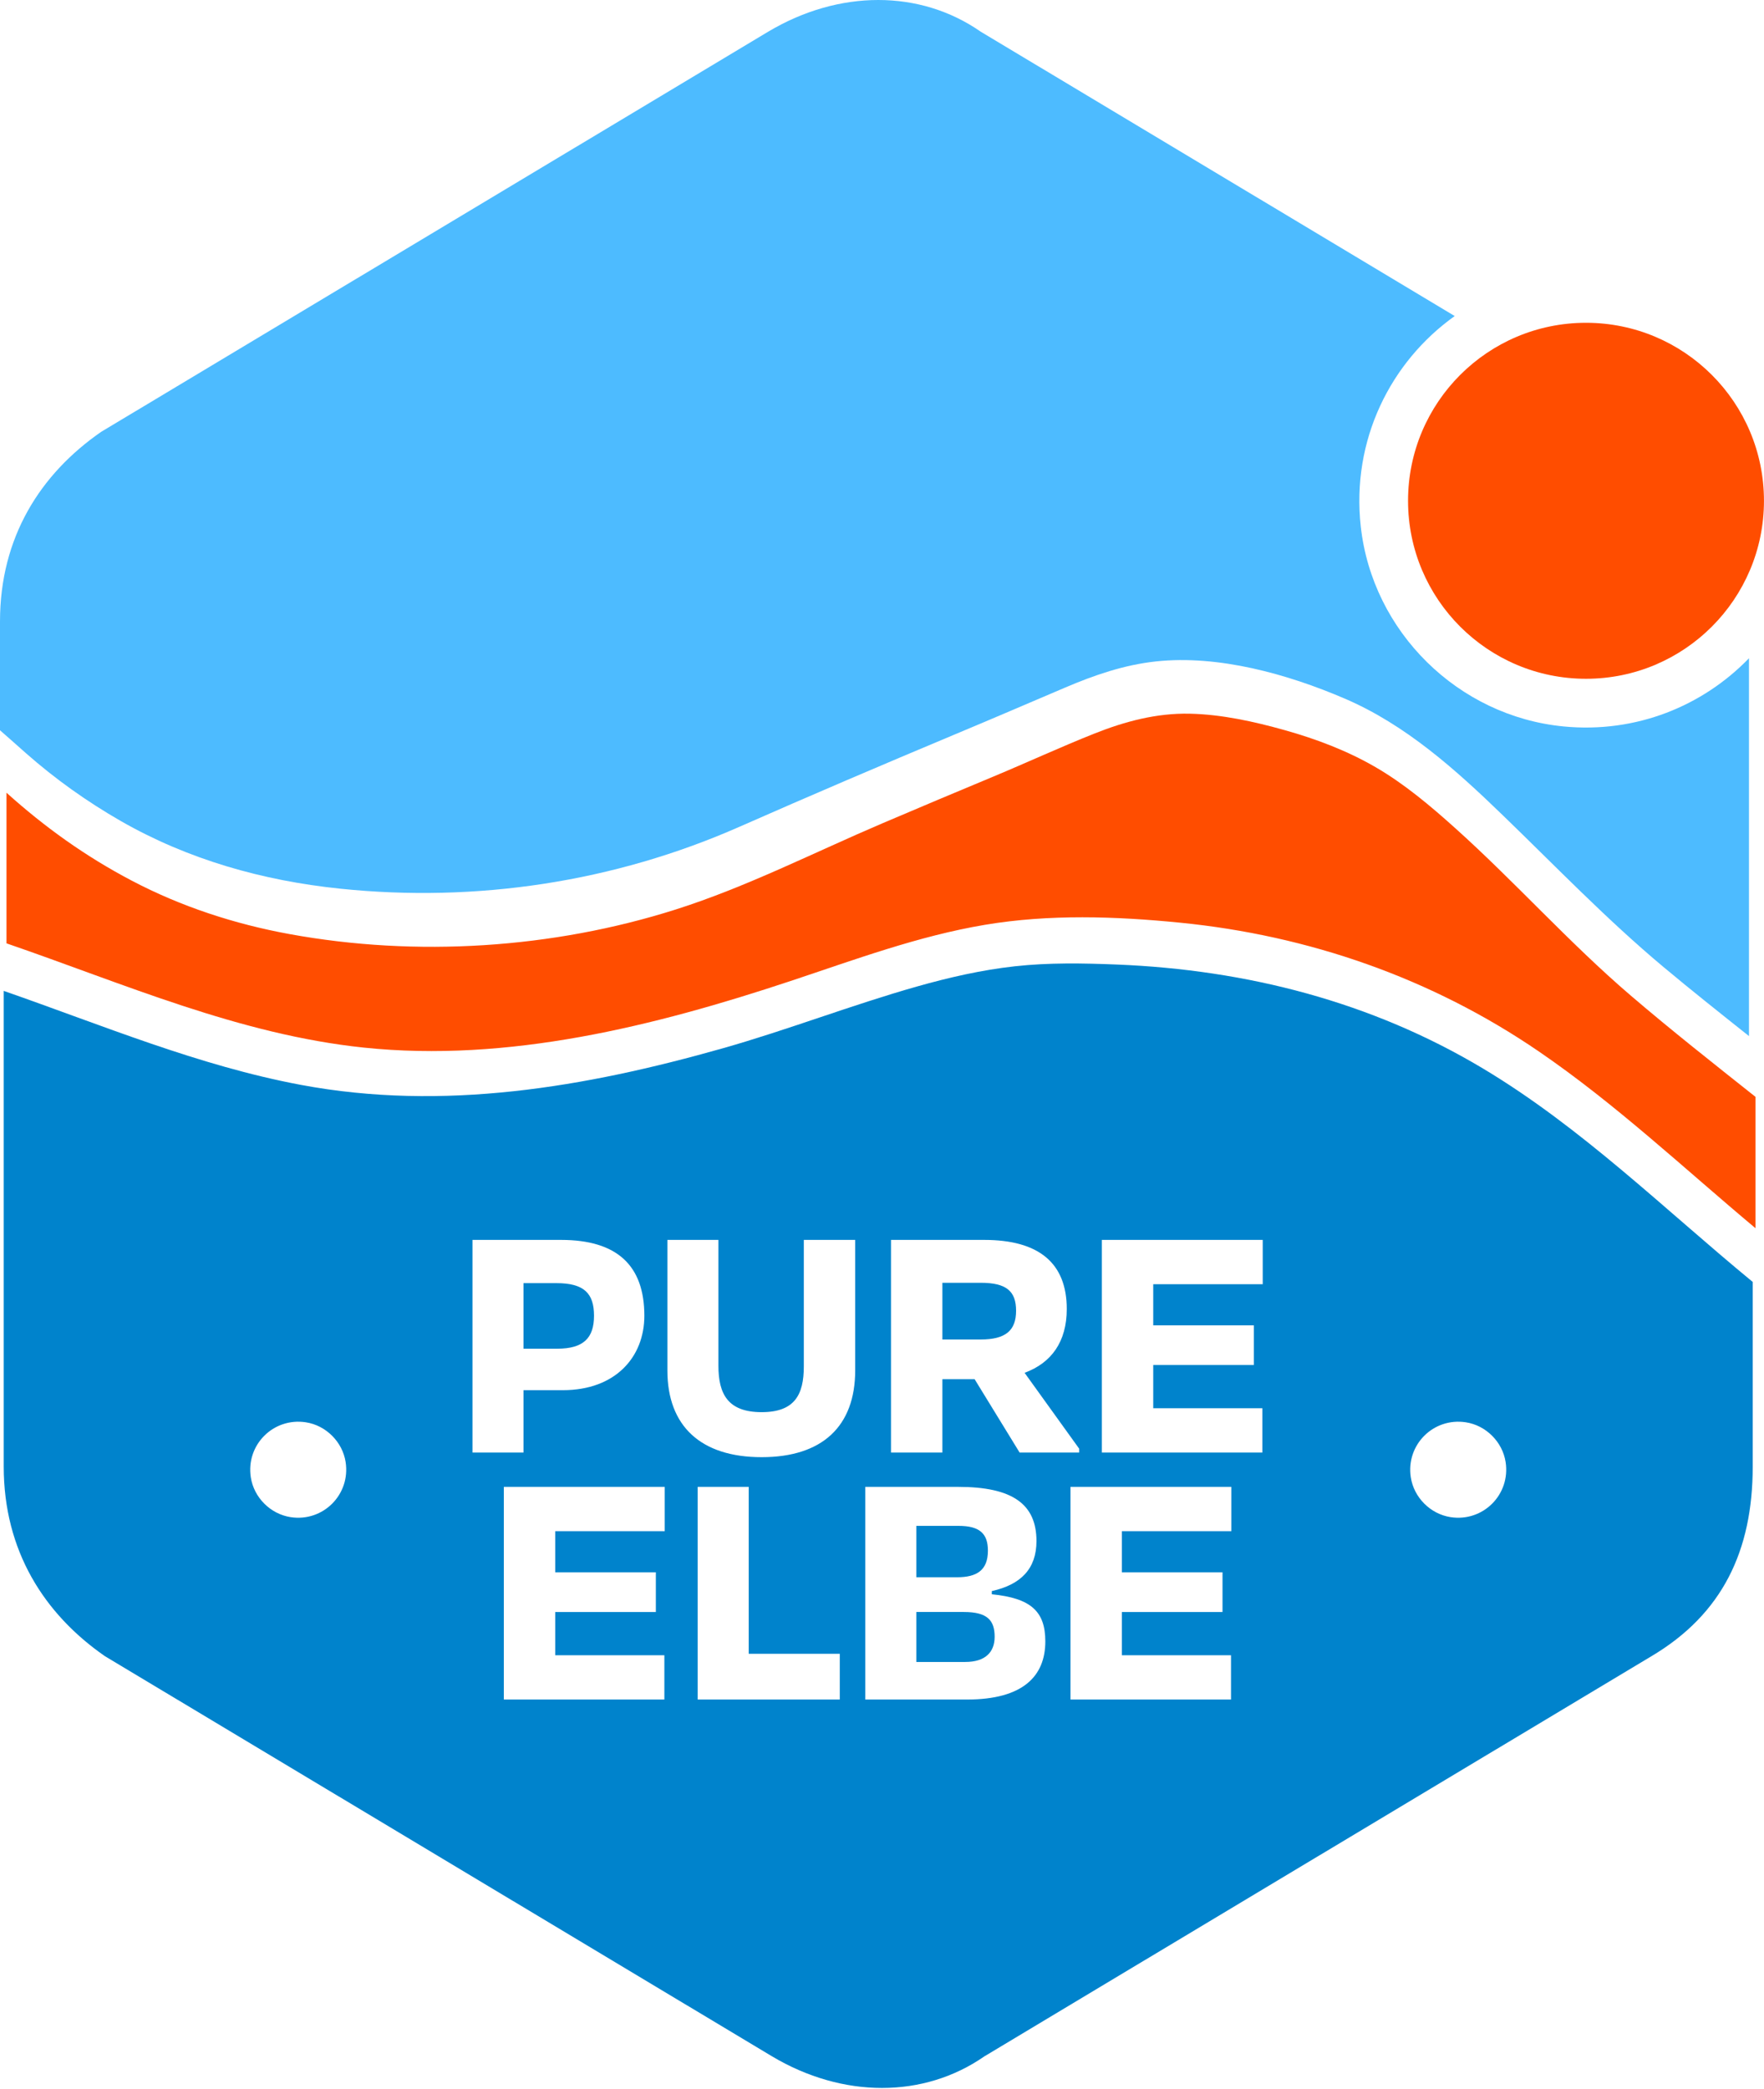
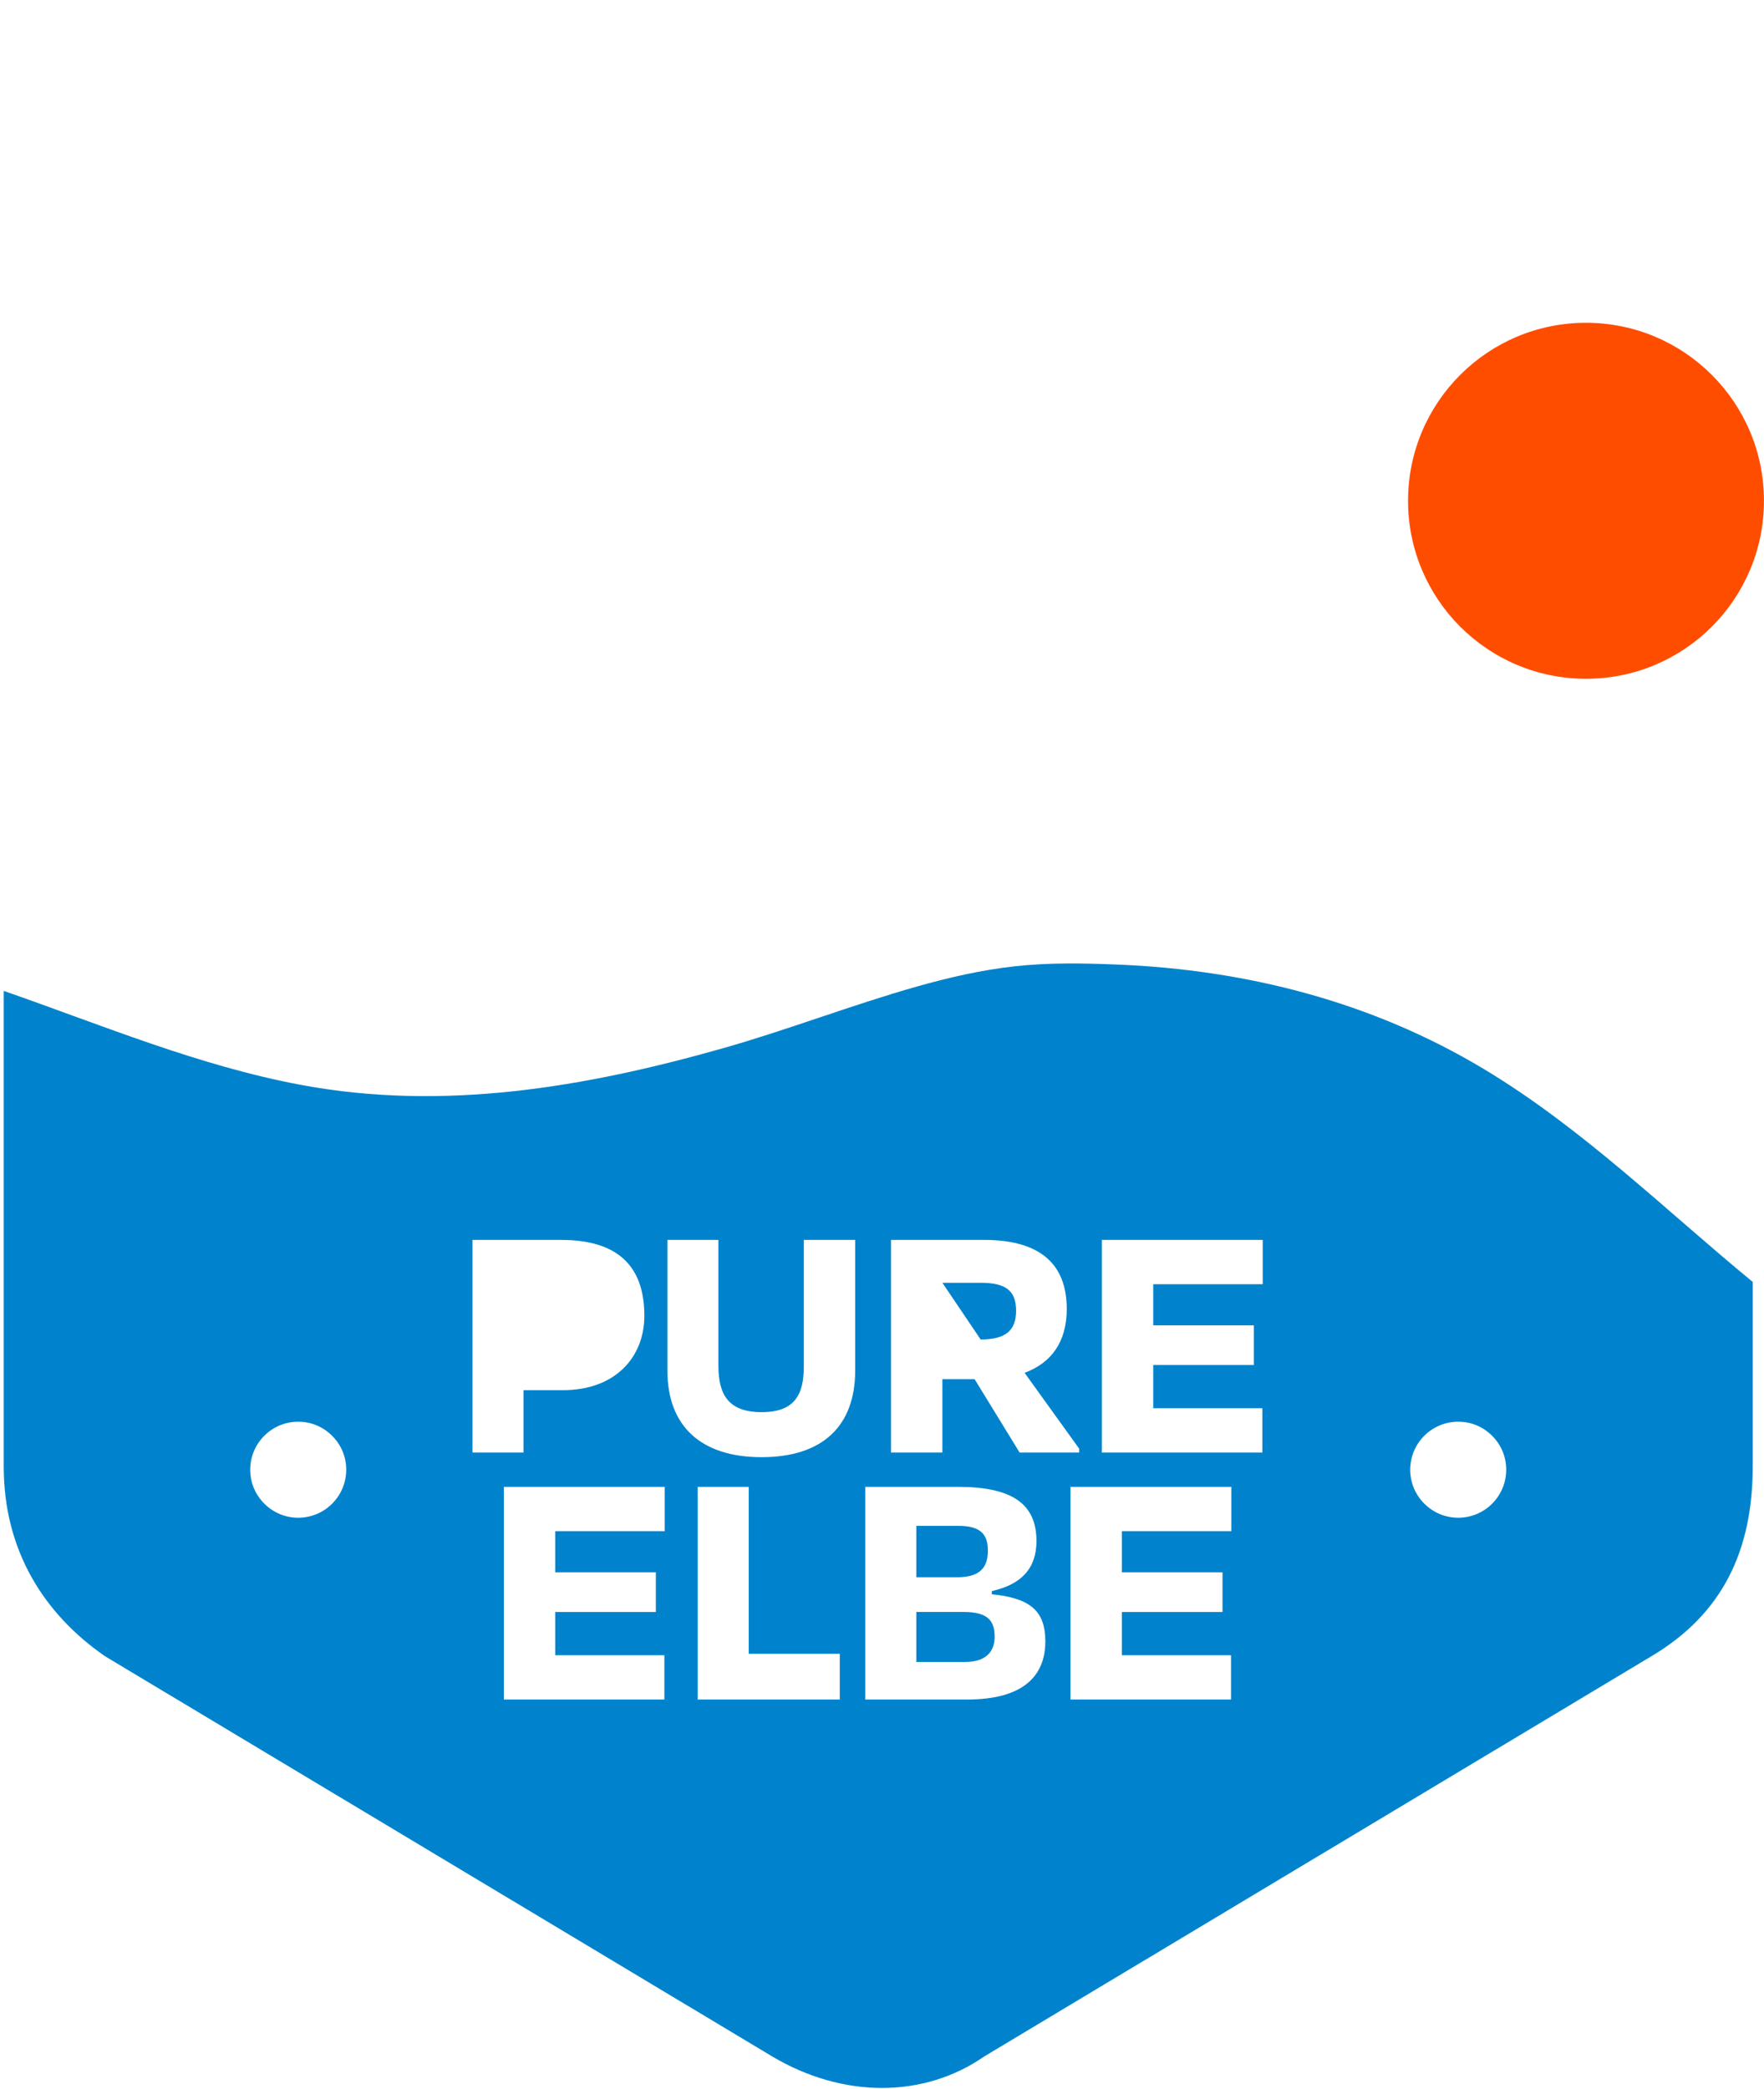
<svg xmlns="http://www.w3.org/2000/svg" width="100%" height="100%" viewBox="0 0 446 528" version="1.1" xml:space="preserve" style="fill-rule:evenodd;clip-rule:evenodd;stroke-linejoin:round;stroke-miterlimit:2;">
  <g transform="matrix(1,0,0,1,442.202,92.846)">
-     <path d="M0,73.548L0,169.059C-7.257,163.296 -14.514,157.532 -21.626,151.591C-35.947,139.615 -48.807,126.225 -62.213,113.268C-74.174,101.692 -86.809,90.341 -102.254,83.727C-116.671,77.546 -134.139,72.649 -149.937,74.351C-157.997,75.218 -165.543,77.819 -172.944,80.982C-182.272,84.947 -191.568,88.961 -200.928,92.862C-219.102,100.472 -237.228,108.211 -255.258,116.158C-286.951,130.126 -321.742,135.376 -356.212,131.796C-375.735,129.773 -394.631,124.458 -411.714,114.665C-420.255,109.752 -428.203,104.101 -435.588,97.598C-437.787,95.656 -439.987,93.681 -442.202,91.754L-442.202,64.252C-442.202,42.947 -431.991,26.972 -416.643,16.328L-247.953,-84.85C-230.052,-95.511 -209.598,-95.511 -194.265,-84.85L-74.399,-12.956C-90.618,-1.394 -100.57,18.377 -98.153,40.253C-95.212,66.867 -73.539,88.198 -46.889,90.787C-28.499,92.574 -11.649,85.592 0,73.548" style="fill:rgb(77,187,255);" />
-   </g>
+     </g>
  <g transform="matrix(1,0,0,1,412.275,239.066)">
-     <path d="M0,12.565C-15.564,-0.755 -29.175,-16.112 -44.41,-29.782C-50.659,-35.389 -57.201,-40.909 -64.483,-45.136C-71.678,-49.313 -79.521,-52.274 -87.514,-54.513C-95.247,-56.68 -103.407,-58.482 -111.465,-58.656C-119.839,-58.836 -127.822,-56.713 -135.55,-53.641C-144.184,-50.208 -152.65,-46.288 -161.231,-42.714C-170.557,-38.83 -179.869,-34.914 -189.162,-30.951C-206.45,-23.579 -223.499,-14.853 -241.435,-9.16C-272.533,0.711 -306.926,2.925 -339.066,-2.943C-352.938,-5.476 -366.454,-9.88 -378.938,-16.437C-390.718,-22.623 -400.984,-29.998 -410.63,-38.674C-410.634,-38.672 -410.632,-38.673 -410.635,-38.671L-410.635,-0.605C-380.897,9.624 -351.828,22.445 -320.31,25.749C-283.838,29.573 -246.825,20.352 -212.434,8.931C-196.237,3.553 -180.132,-2.458 -163.237,-5.29C-146.986,-8.015 -130.245,-7.45 -113.899,-5.827C-81.351,-2.594 -50.304,8.203 -23.243,26.698C-3.733,40.033 13.48,56.268 31.568,71.401L31.568,38.197C20.95,29.77 10.301,21.38 0,12.565" style="fill:rgb(255,77,0);" />
-   </g>
+     </g>
  <g transform="matrix(0,-1,-1,0,400.997,81.596)">
    <path d="M-44.994,-44.994C-69.843,-44.994 -89.988,-24.85 -89.988,0C-89.988,24.849 -69.843,44.994 -44.994,44.994C-20.145,44.994 0,24.849 0,0C0,-24.85 -20.145,-44.994 -44.994,-44.994" style="fill:rgb(255,77,0);" />
  </g>
  <g transform="matrix(1,0,0,1,243.686,420.116)">
    <path d="M0,-12.633L-12.006,-12.633L-12.006,0L0.358,0C5.465,0 7.795,-2.509 7.795,-6.362C7.795,-10.483 6.003,-12.633 0,-12.633" style="fill:rgb(0,131,204);" />
  </g>
  <g transform="matrix(1,0,0,1,150.189,332.689)">
-     <path d="M0,-0.09C0,-5.734 -2.508,-8.333 -9.497,-8.333L-17.83,-8.333L-17.83,8.243L-9.318,8.243C-2.688,8.243 0,5.555 0,-0.09" style="fill:rgb(0,131,204);" />
-   </g>
+     </g>
  <g transform="matrix(1,0,0,1,249.778,392.432)">
    <path d="M0,-0.449C0,-4.749 -2.061,-6.72 -7.436,-6.72L-18.099,-6.72L-18.099,6.271L-7.795,6.271C-2.777,6.271 0,4.479 0,-0.449" style="fill:rgb(0,131,204);" />
  </g>
  <g transform="matrix(1,0,0,1,256.901,331.524)">
-     <path d="M0,-0.179C0,-5.196 -2.508,-7.257 -8.96,-7.257L-18.636,-7.257L-18.636,7.078L-8.96,7.078C-2.688,7.078 0,4.839 0,-0.179" style="fill:rgb(0,131,204);" />
+     <path d="M0,-0.179C0,-5.196 -2.508,-7.257 -8.96,-7.257L-18.636,-7.257L-8.96,7.078C-2.688,7.078 0,4.839 0,-0.179" style="fill:rgb(0,131,204);" />
  </g>
  <g transform="matrix(1,0,0,1,366.755,390.27)">
    <path d="M0,-6.762C-5.109,-7.552 -9.28,-11.731 -10.058,-16.842C-11.305,-25.035 -4.357,-31.985 3.835,-30.743C8.945,-29.968 13.124,-25.8 13.917,-20.694C15.193,-12.479 8.214,-5.492 0,-6.762M-47.494,-65.644L-75.179,-65.644L-75.179,-55.251L-49.734,-55.251L-49.734,-45.216L-75.179,-45.216L-75.179,-34.285L-47.583,-34.285L-47.583,-23.086L-88.171,-23.086L-88.171,-76.843L-47.494,-76.843L-47.494,-65.644ZM-55.423,-3.214L-83.109,-3.214L-83.109,7.178L-57.663,7.178L-57.663,17.214L-83.109,17.214L-83.109,28.144L-55.512,28.144L-55.512,39.344L-96.1,39.344L-96.1,-14.414L-55.423,-14.414L-55.423,-3.214ZM-122.262,39.344L-147.977,39.344L-147.977,-14.414L-124.503,-14.414C-110.705,-14.414 -104.701,-10.024 -104.701,-0.706C-104.701,6.372 -108.734,10.315 -115.991,11.927L-115.991,12.734C-106.135,13.719 -102.462,17.034 -102.462,24.65C-102.462,33.43 -108.106,39.344 -122.262,39.344M-150.531,-43.872C-150.531,-29.716 -158.864,-21.921 -174.185,-21.921C-189.506,-21.921 -198.018,-29.716 -198.018,-43.872L-198.018,-76.843L-185.116,-76.843L-185.116,-45.037C-185.116,-37.869 -182.697,-33.3 -174.185,-33.3C-165.852,-33.3 -163.523,-37.69 -163.523,-44.858L-163.523,-76.843L-150.531,-76.843L-150.531,-43.872ZM-154.429,39.344L-190.357,39.344L-190.357,-14.414L-177.455,-14.414L-177.455,27.786L-154.429,27.786L-154.429,39.344ZM-198.691,-3.214L-226.376,-3.214L-226.376,7.178L-200.93,7.178L-200.93,17.214L-226.376,17.214L-226.376,28.144L-198.78,28.144L-198.78,39.344L-239.368,39.344L-239.368,-14.414L-198.691,-14.414L-198.691,-3.214ZM-247.297,-76.843L-224.897,-76.843C-210.652,-76.843 -203.843,-70.303 -203.843,-57.67C-203.843,-47.187 -211.189,-38.855 -224.45,-38.855L-234.395,-38.855L-234.395,-23.086L-247.297,-23.086L-247.297,-76.843ZM-141.481,-76.843L-117.917,-76.843C-104.12,-76.843 -97.042,-71.02 -97.042,-59.372C-97.042,-51.13 -100.894,-45.754 -107.703,-43.245L-93.905,-24.071L-93.905,-23.086L-108.958,-23.086L-120.337,-41.632L-128.49,-41.632L-128.49,-23.086L-141.481,-23.086L-141.481,-76.843ZM-293.287,-6.762C-298.396,-7.552 -302.567,-11.731 -303.345,-16.842C-304.592,-25.035 -297.643,-31.985 -289.451,-30.743C-284.342,-29.968 -280.163,-25.8 -279.37,-20.694C-278.094,-12.479 -285.073,-5.492 -293.287,-6.762M8.215,-120.157C-19.998,-137.051 -51.572,-145.119 -84.272,-146.447C-92.901,-146.797 -101.578,-146.956 -110.175,-146.007C-118.555,-145.083 -126.813,-143.19 -134.917,-140.896C-151.461,-136.212 -167.506,-129.956 -184.053,-125.267C-218.846,-115.406 -254.667,-109.299 -290.643,-116.024C-316.598,-120.876 -340.96,-131.145 -365.812,-139.789L-365.812,-19.557C-365.812,1.743 -355.588,17.718 -340.252,28.368L-171.55,129.544C-153.657,140.194 -133.208,140.194 -117.872,129.544L50.83,28.368C68.722,17.718 76.391,1.743 76.391,-19.557L76.391,-66.22C53.99,-84.656 33.192,-105.2 8.215,-120.157" style="fill:rgb(0,131,204);" />
  </g>
</svg>